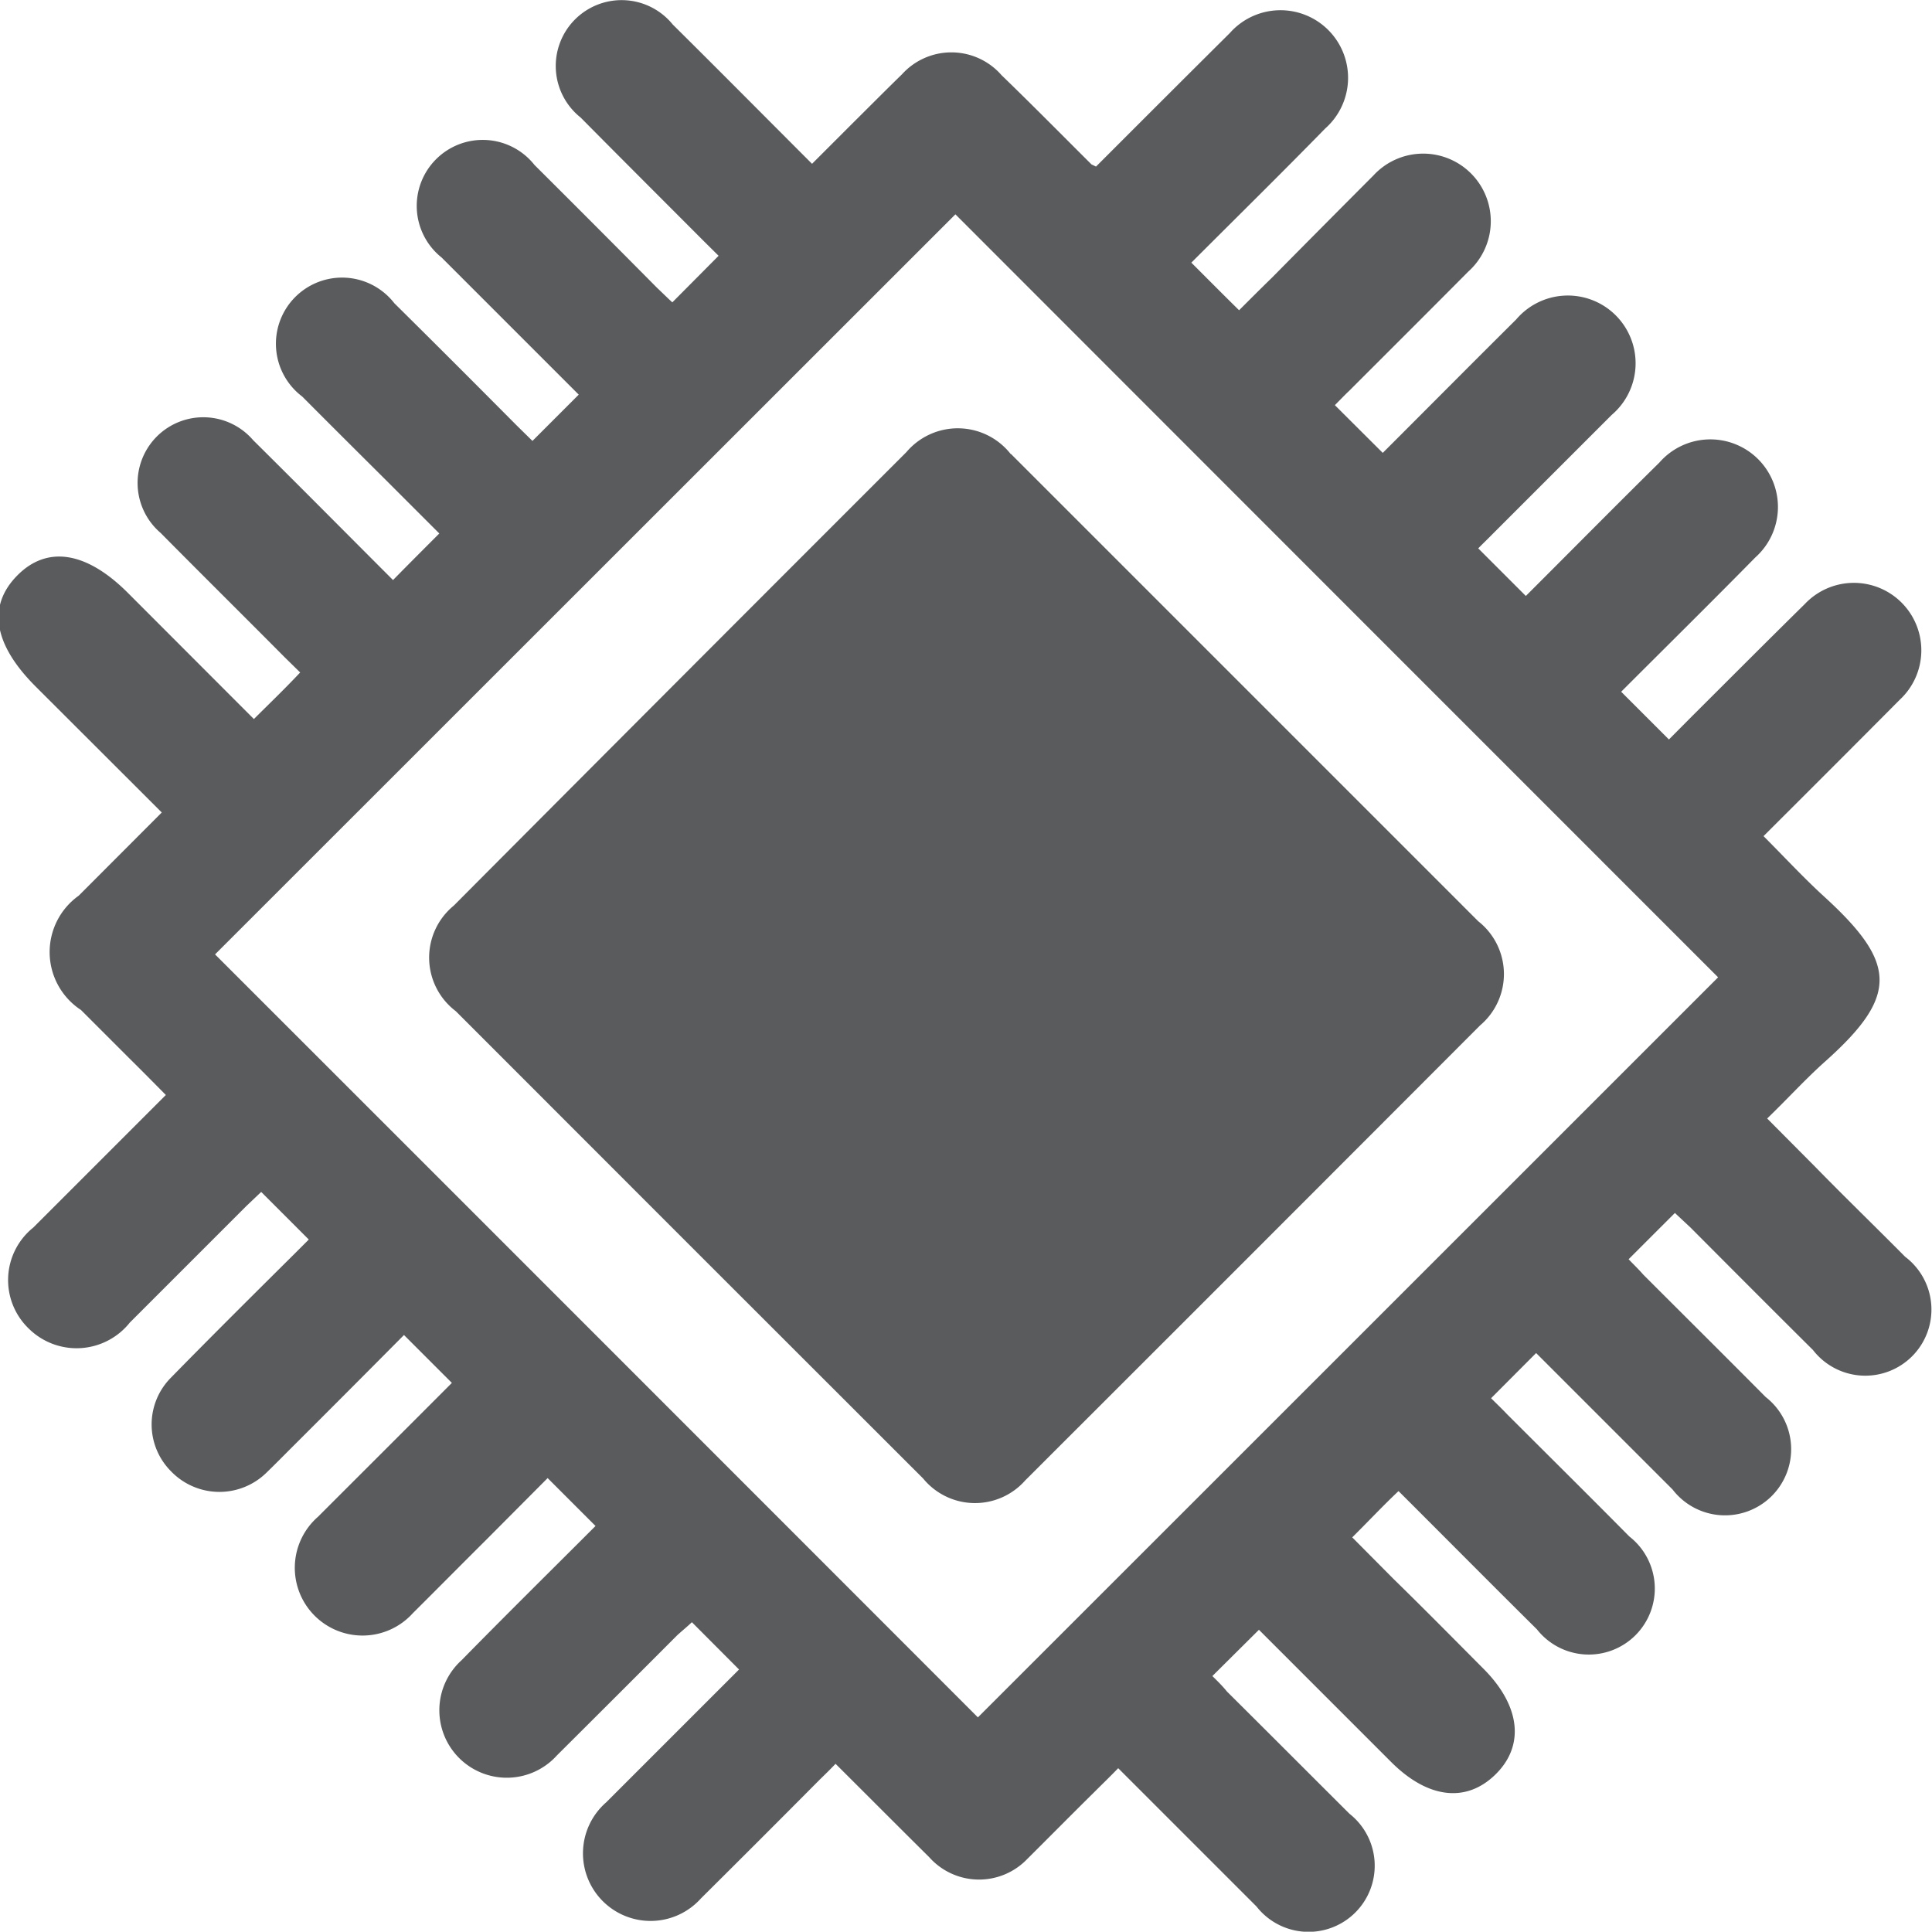
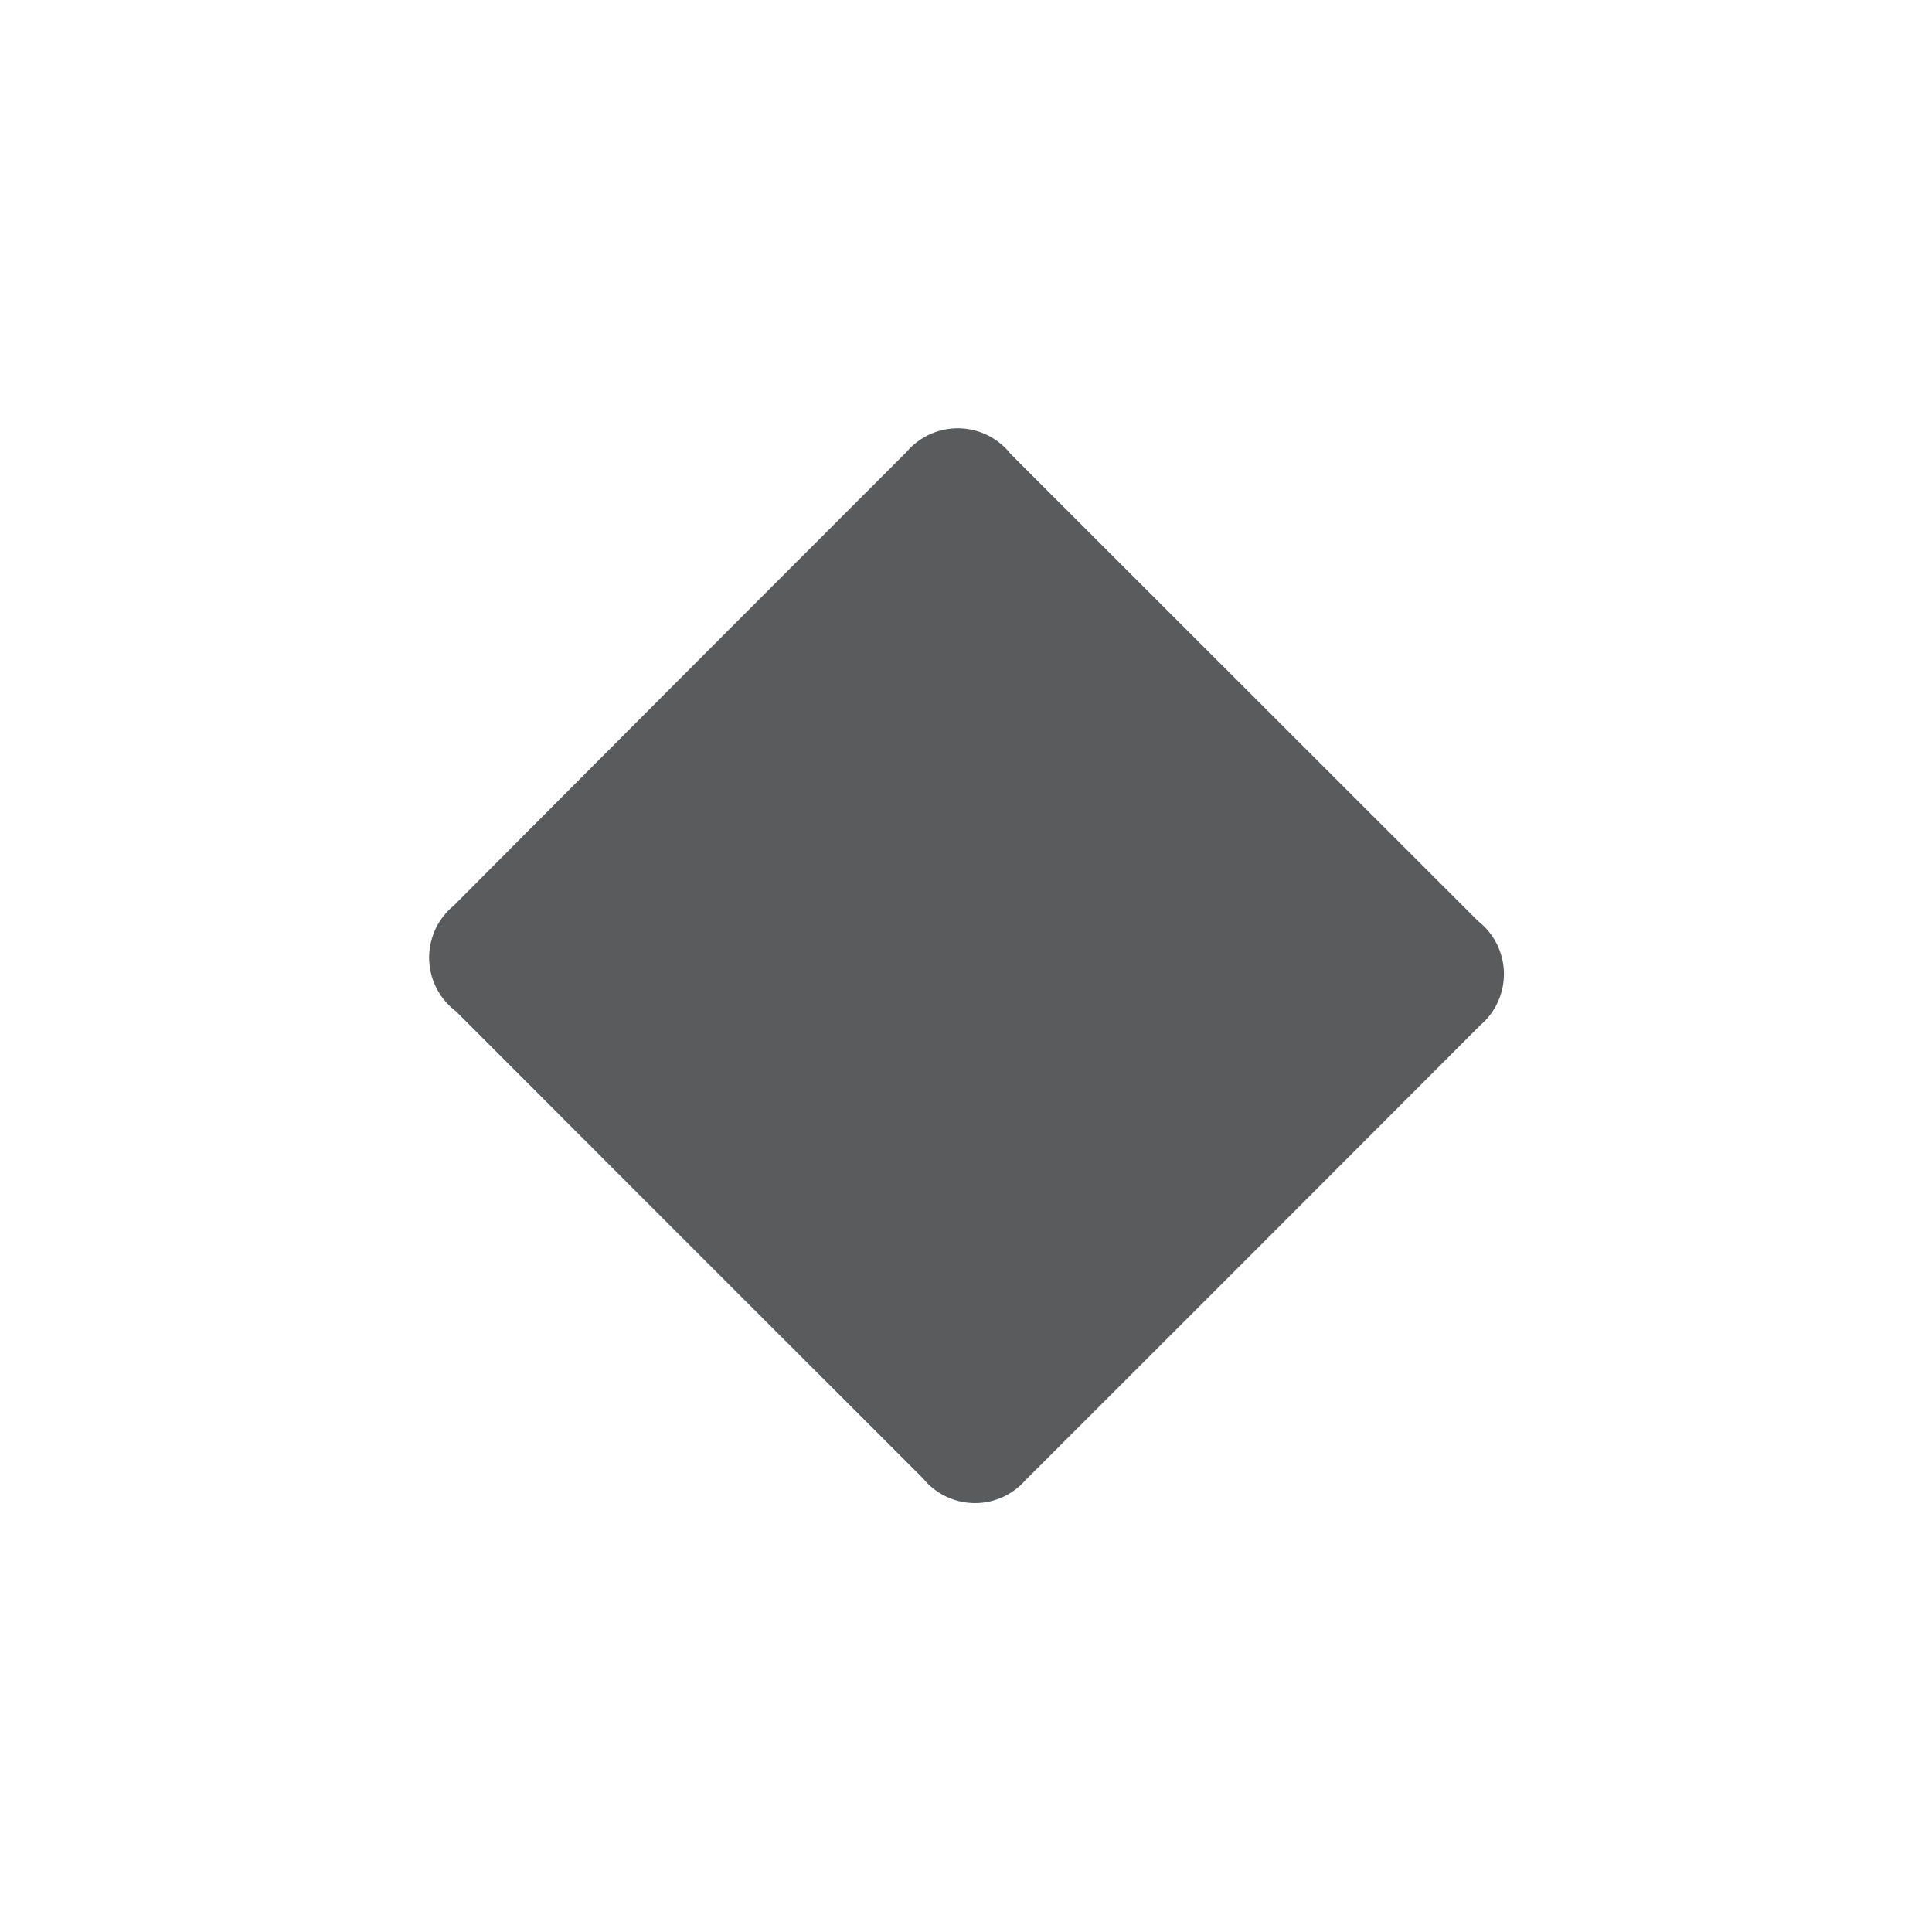
<svg xmlns="http://www.w3.org/2000/svg" width="13.233" height="13.231" viewBox="0 0 13.233 13.231">
  <g id="icone-ops-01" transform="translate(-2896.489 -3552.391)">
-     <path id="Caminho_372" data-name="Caminho 372" d="M2903.033,3553.859l-5.071,5.069q2.622,2.621,5.225,5.226,2.541-2.54,5.07-5.069-2.616-2.616-5.224-5.226m3.986,7.791-.317.318c.036.036.074.072.108.108.28.28.561.558.839.839a.452.452,0,1,1-.633.636c-.315-.312-.626-.626-.948-.947-.106.1-.206.207-.317.317l.284.286c.205.2.41.408.614.613.253.253.286.526.083.725s-.467.162-.714-.085l-.8-.8-.106-.106-.319.317c.035.034.071.07.1.106.28.278.559.558.839.837a.453.453,0,1,1-.637.635l-.947-.947c-.056.058-.111.111-.166.166-.153.151-.3.3-.457.456a.457.457,0,0,1-.672-.013c-.21-.208-.416-.415-.641-.639-.037.039-.073.074-.108.108q-.405.408-.814.814a.463.463,0,1,1-.649-.658c.3-.3.6-.6.91-.91l-.323-.324c-.031.03-.066.058-.1.089q-.411.412-.824.823a.462.462,0,1,1-.654-.651c.3-.306.607-.609.918-.92l-.328-.328-.423.425c-.166.165-.331.332-.5.5a.464.464,0,1,1-.65-.66c.3-.3.608-.607.917-.917l-.328-.328q-.384.387-.765.767c-.06.06-.118.119-.178.177a.46.46,0,0,1-.653-.011.454.454,0,0,1,0-.641c.28-.286.561-.565.844-.846l.1-.1-.326-.326-.1.095-.8.8a.466.466,0,0,1-.692.041.461.461,0,0,1,.031-.692l.908-.908c-.086-.087-.17-.172-.253-.254l-.328-.328a.474.474,0,0,1-.016-.783l.569-.57-.1-.1-.766-.765c-.287-.288-.329-.549-.125-.757s.472-.167.755.114l.867.868c.1-.1.205-.2.317-.319l-.108-.106c-.281-.283-.567-.566-.848-.85a.45.45,0,1,1,.634-.635c.319.316.635.635.958.958.106-.108.206-.208.317-.319l-.365-.365c-.193-.192-.383-.381-.574-.573a.453.453,0,1,1,.631-.639c.282.279.56.557.838.837l.108.106.317-.317-.1-.1-.839-.839a.452.452,0,1,1,.636-.634q.422.42.839.841c.033.031.067.065.105.1l.317-.319-.107-.106c-.279-.28-.559-.559-.838-.841a.451.451,0,1,1,.631-.637c.314.311.626.626.954.954l.267-.267c.116-.115.232-.232.349-.346a.456.456,0,0,1,.682.006c.207.2.411.407.616.611l.031.015.1-.1c.272-.272.542-.542.816-.814a.463.463,0,1,1,.654.653c-.3.307-.606.608-.917.919.108.108.211.212.327.326.075-.075.15-.15.225-.223q.346-.35.695-.7a.463.463,0,1,1,.65.658c-.271.273-.542.543-.814.815-.033.031-.064.064-.1.1l.328.327.1-.1c.272-.272.542-.544.814-.814a.464.464,0,1,1,.654.654l-.814.814c-.032.033-.065.064-.1.1l.326.326.1-.1c.272-.272.542-.545.815-.814a.463.463,0,1,1,.657.65c-.3.305-.608.609-.919.92l.327.327.165-.166c.255-.254.509-.509.766-.762a.462.462,0,1,1,.65.656c-.307.309-.614.616-.933.934.142.142.272.283.412.411.5.456.516.68.013,1.13-.135.12-.256.254-.4.393l.331.333c.2.205.411.409.614.614a.453.453,0,1,1-.631.639c-.28-.278-.56-.559-.839-.839l-.107-.1-.317.317c.033.035.069.069.1.105.28.28.561.559.839.839a.453.453,0,1,1-.638.633l-.942-.942" fill="#595b5c" />
-     <path id="Caminho_373" data-name="Caminho 373" d="M2903.411,3555.5a.461.461,0,0,0-.714-.012q-1.552,1.551-3.1,3.106a.46.46,0,0,0,.014.723l1.585,1.586,1.616,1.615a.459.459,0,0,0,.7.012q1.559-1.557,3.115-3.116a.46.46,0,0,0-.013-.713q-1.6-1.6-3.2-3.2" fill="#595b5c" />
+     <path id="Caminho_373" data-name="Caminho 373" d="M2903.411,3555.5a.461.461,0,0,0-.714-.012q-1.552,1.551-3.1,3.106a.46.46,0,0,0,.014.723l1.585,1.586,1.616,1.615a.459.459,0,0,0,.7.012q1.559-1.557,3.115-3.116a.46.46,0,0,0-.013-.713" fill="#595b5c" />
  </g>
</svg>